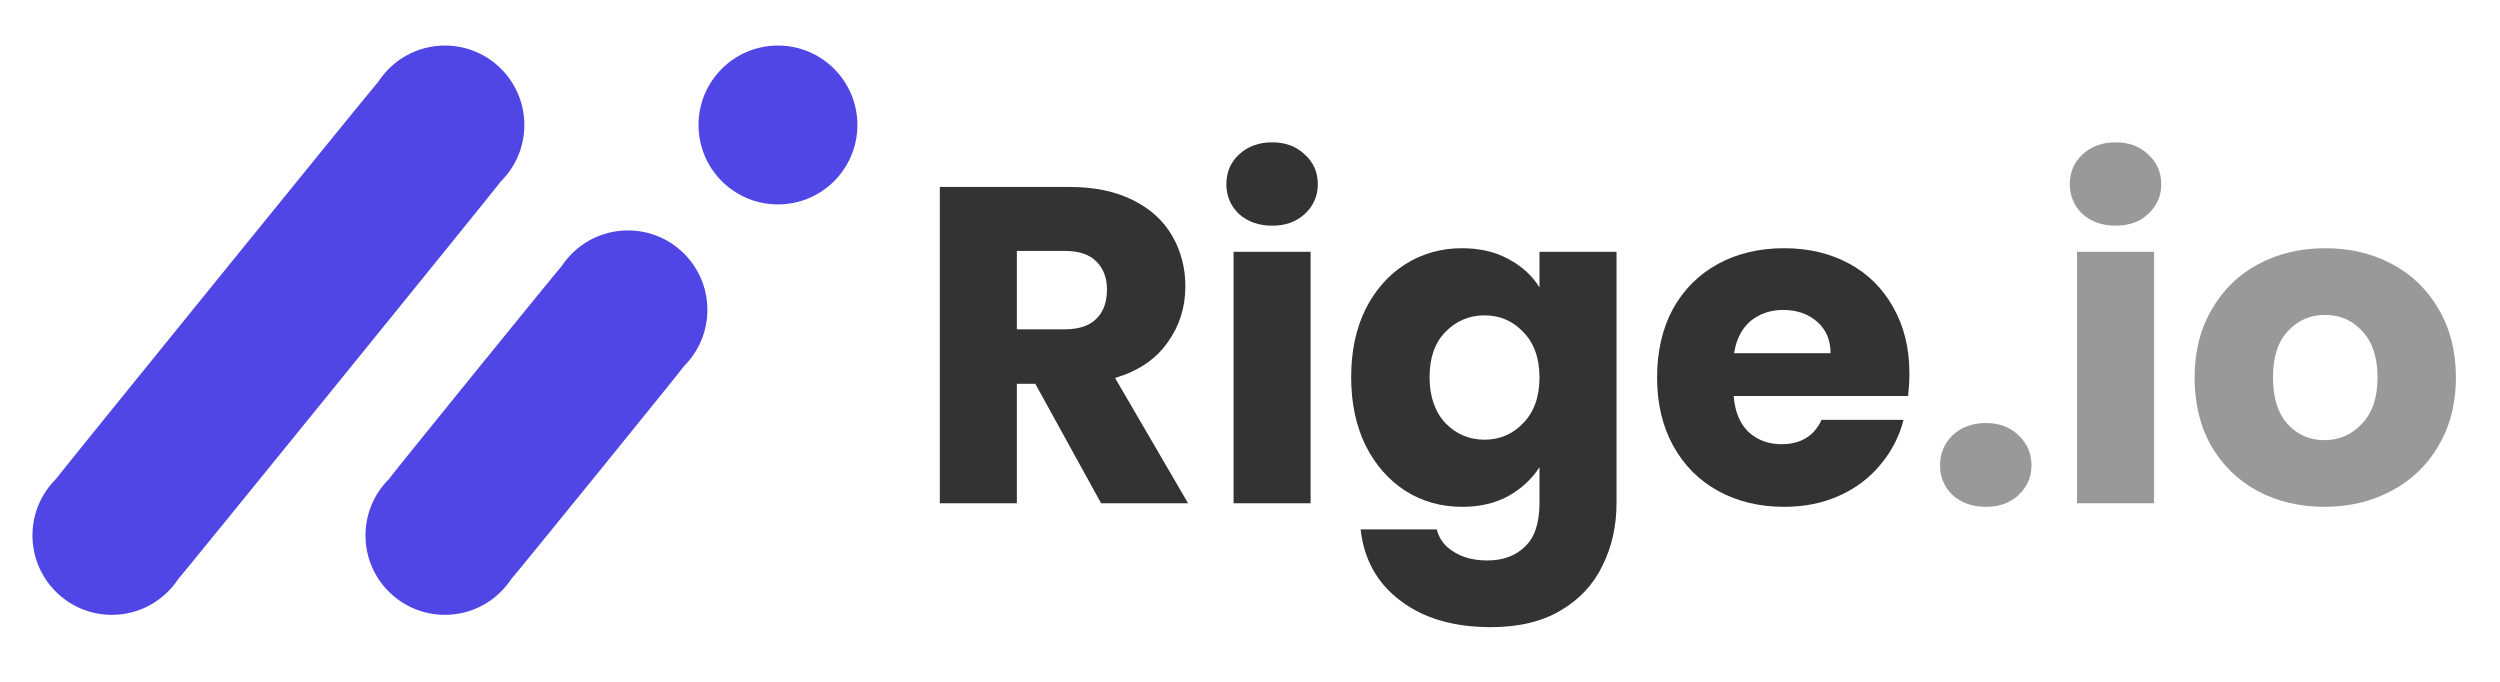
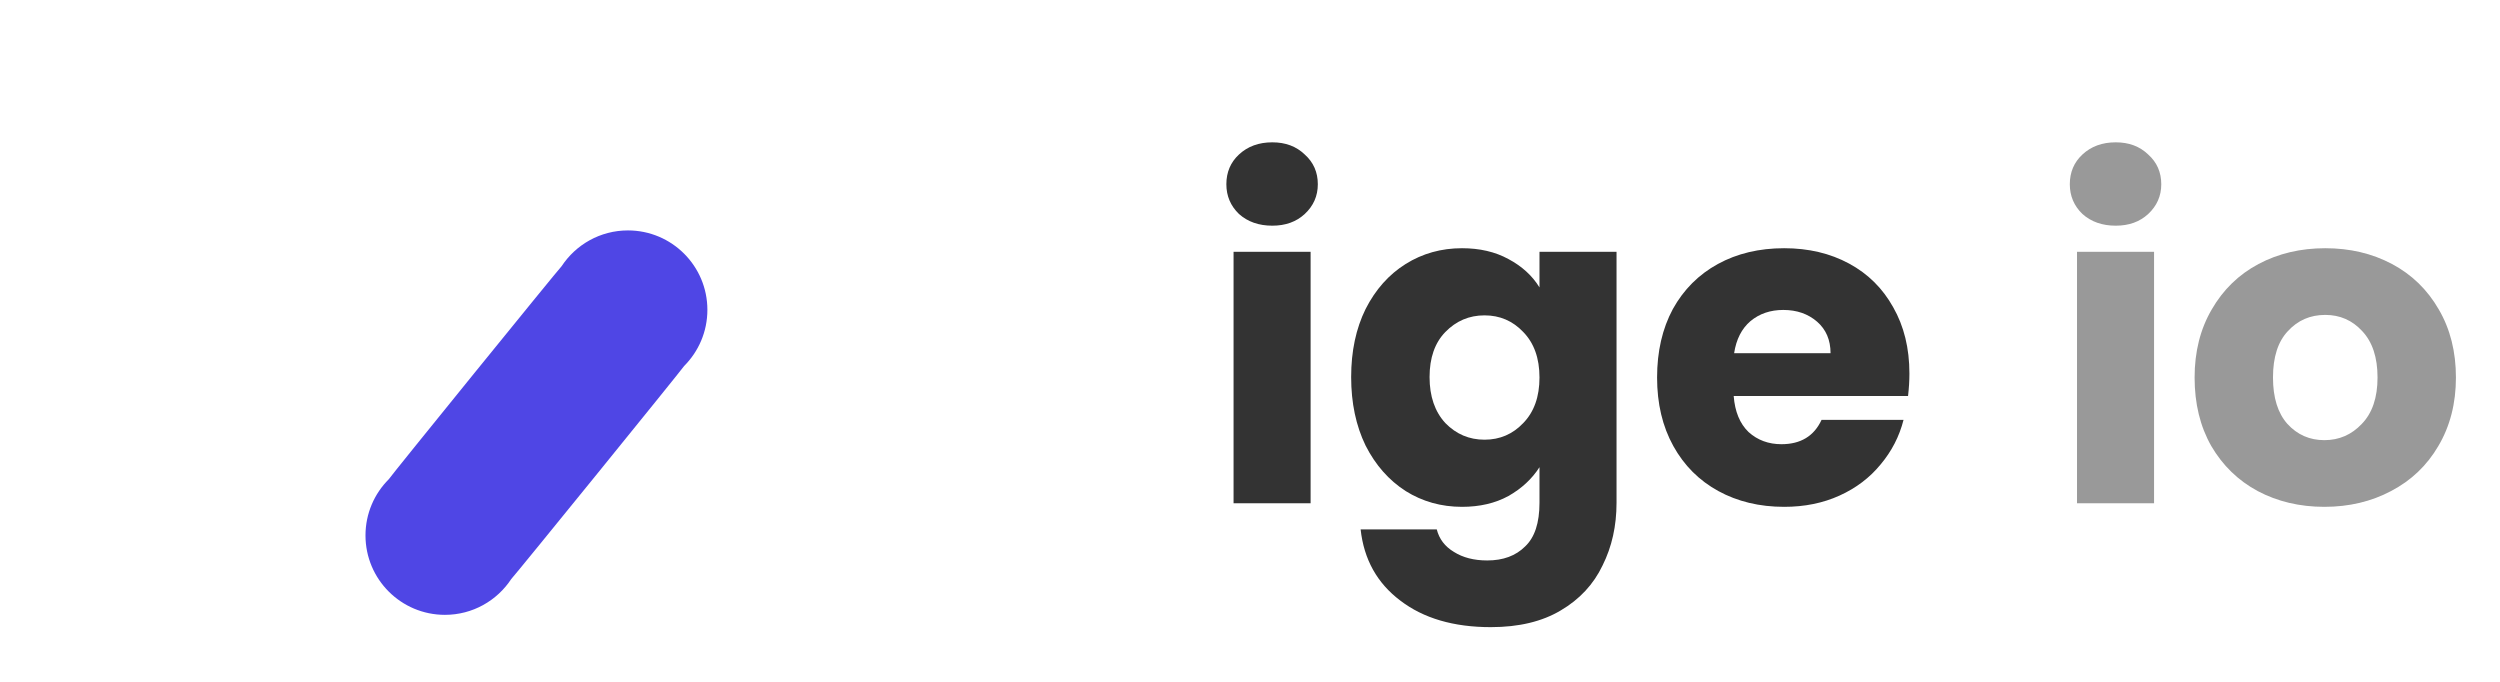
<svg xmlns="http://www.w3.org/2000/svg" width="132" height="36" viewBox="0 0 132 36" fill="none">
  <g clip-path="url(#clip0_27_590)">
-     <path d="M26.461 9.561C27.218 8.803 27.686 7.756 27.686 6.599C27.686 4.283 25.808 2.405 23.492 2.405C22.027 2.405 20.74 3.157 19.99 4.294C19.791 4.494 3.095 25.072 2.939 25.308C2.182 26.067 1.714 27.114 1.714 28.27C1.714 30.586 3.592 32.464 5.908 32.464C7.372 32.464 8.66 31.712 9.41 30.575C9.609 30.375 26.305 9.798 26.461 9.561Z" fill="#4F46E5" />
    <path d="M36.122 19.325C36.88 18.566 37.35 17.518 37.35 16.36C37.35 14.044 35.472 12.166 33.156 12.166C31.691 12.166 30.403 12.918 29.653 14.056C29.452 14.257 20.683 25.066 20.526 25.305C19.767 26.064 19.298 27.112 19.298 28.27C19.298 30.586 21.175 32.464 23.492 32.464C24.957 32.464 26.244 31.712 26.994 30.573C27.195 30.372 35.965 19.563 36.122 19.325Z" fill="#4F46E5" />
-     <path d="M45.27 6.599C45.27 8.916 43.392 10.793 41.075 10.793C38.759 10.793 36.882 8.916 36.882 6.599C36.882 4.283 38.759 2.405 41.075 2.405C43.392 2.405 45.27 4.283 45.27 6.599Z" fill="#4F46E5" />
-     <path d="M58.138 26.571L54.665 20.266H53.69V26.571H49.622V9.87H56.449C57.766 9.87 58.884 10.1 59.803 10.56C60.739 11.02 61.437 11.655 61.897 12.463C62.357 13.256 62.587 14.145 62.587 15.128C62.587 16.238 62.27 17.229 61.635 18.102C61.017 18.974 60.097 19.592 58.876 19.957L62.73 26.571H58.138ZM53.69 17.388H56.211C56.957 17.388 57.512 17.206 57.877 16.841C58.257 16.476 58.447 15.96 58.447 15.294C58.447 14.66 58.257 14.16 57.877 13.796C57.512 13.431 56.957 13.248 56.211 13.248H53.69V17.388Z" fill="#333333" />
    <path d="M67.178 11.916C66.465 11.916 65.878 11.71 65.418 11.298C64.974 10.87 64.752 10.346 64.752 9.728C64.752 9.093 64.974 8.57 65.418 8.158C65.878 7.729 66.465 7.515 67.178 7.515C67.876 7.515 68.447 7.729 68.891 8.158C69.351 8.57 69.581 9.093 69.581 9.728C69.581 10.346 69.351 10.87 68.891 11.298C68.447 11.71 67.876 11.916 67.178 11.916ZM69.2 13.296V26.571H65.132V13.296H69.2Z" fill="#333333" />
    <path d="M77.194 13.106C78.129 13.106 78.946 13.296 79.644 13.677C80.358 14.057 80.905 14.557 81.285 15.175V13.296H85.353V26.547C85.353 27.768 85.108 28.87 84.616 29.854C84.14 30.853 83.403 31.646 82.403 32.233C81.42 32.819 80.191 33.113 78.716 33.113C76.749 33.113 75.156 32.645 73.934 31.709C72.713 30.789 72.015 29.537 71.841 27.951H75.861C75.988 28.458 76.29 28.855 76.765 29.14C77.241 29.441 77.828 29.592 78.526 29.592C79.366 29.592 80.032 29.346 80.524 28.855C81.032 28.379 81.285 27.61 81.285 26.547V24.668C80.889 25.286 80.342 25.794 79.644 26.19C78.946 26.571 78.129 26.761 77.194 26.761C76.099 26.761 75.108 26.483 74.22 25.928C73.332 25.357 72.626 24.556 72.103 23.526C71.595 22.479 71.341 21.274 71.341 19.91C71.341 18.546 71.595 17.348 72.103 16.317C72.626 15.287 73.332 14.494 74.22 13.938C75.108 13.383 76.099 13.106 77.194 13.106ZM81.285 19.933C81.285 18.918 81 18.117 80.429 17.531C79.874 16.944 79.192 16.651 78.383 16.651C77.574 16.651 76.884 16.944 76.313 17.531C75.758 18.102 75.481 18.895 75.481 19.91C75.481 20.925 75.758 21.733 76.313 22.336C76.884 22.923 77.574 23.216 78.383 23.216C79.192 23.216 79.874 22.923 80.429 22.336C81 21.749 81.285 20.948 81.285 19.933Z" fill="#333333" />
    <path d="M100.817 19.719C100.817 20.1 100.793 20.496 100.745 20.909H91.539C91.602 21.733 91.864 22.368 92.324 22.812C92.799 23.24 93.378 23.454 94.06 23.454C95.075 23.454 95.781 23.026 96.178 22.17H100.507C100.285 23.042 99.881 23.827 99.294 24.525C98.723 25.223 98.001 25.77 97.129 26.166C96.257 26.563 95.281 26.761 94.203 26.761C92.903 26.761 91.745 26.483 90.73 25.928C89.715 25.373 88.922 24.58 88.351 23.549C87.78 22.518 87.494 21.313 87.494 19.933C87.494 18.554 87.772 17.348 88.327 16.317C88.898 15.287 89.691 14.494 90.706 13.938C91.721 13.383 92.887 13.106 94.203 13.106C95.488 13.106 96.629 13.375 97.629 13.915C98.628 14.454 99.405 15.223 99.96 16.222C100.531 17.221 100.817 18.387 100.817 19.719ZM96.653 18.649C96.653 17.951 96.415 17.396 95.94 16.983C95.464 16.571 94.869 16.365 94.155 16.365C93.474 16.365 92.895 16.563 92.419 16.96C91.959 17.356 91.673 17.919 91.562 18.649H96.653Z" fill="#333333" />
-     <path d="M104.861 26.761C104.147 26.761 103.56 26.555 103.1 26.142C102.656 25.714 102.434 25.191 102.434 24.572C102.434 23.938 102.656 23.407 103.1 22.978C103.56 22.55 104.147 22.336 104.861 22.336C105.558 22.336 106.129 22.55 106.573 22.978C107.033 23.407 107.263 23.938 107.263 24.572C107.263 25.191 107.033 25.714 106.573 26.142C106.129 26.555 105.558 26.761 104.861 26.761Z" fill="#999999" />
    <path d="M111.712 11.916C110.998 11.916 110.412 11.71 109.952 11.298C109.508 10.87 109.286 10.346 109.286 9.728C109.286 9.093 109.508 8.57 109.952 8.158C110.412 7.729 110.998 7.515 111.712 7.515C112.41 7.515 112.981 7.729 113.425 8.158C113.885 8.57 114.115 9.093 114.115 9.728C114.115 10.346 113.885 10.87 113.425 11.298C112.981 11.71 112.41 11.916 111.712 11.916ZM113.734 13.296V26.571H109.666V13.296H113.734Z" fill="#999999" />
    <path d="M122.726 26.761C121.426 26.761 120.252 26.483 119.206 25.928C118.175 25.373 117.358 24.58 116.755 23.549C116.169 22.518 115.875 21.313 115.875 19.933C115.875 18.57 116.176 17.372 116.779 16.341C117.382 15.294 118.206 14.494 119.253 13.938C120.3 13.383 121.474 13.106 122.774 13.106C124.075 13.106 125.248 13.383 126.295 13.938C127.342 14.494 128.166 15.294 128.769 16.341C129.372 17.372 129.673 18.57 129.673 19.933C129.673 21.297 129.364 22.503 128.745 23.549C128.143 24.58 127.31 25.373 126.247 25.928C125.201 26.483 124.027 26.761 122.726 26.761ZM122.726 23.24C123.504 23.24 124.162 22.955 124.701 22.384C125.256 21.813 125.534 20.996 125.534 19.933C125.534 18.871 125.264 18.054 124.725 17.483C124.201 16.912 123.551 16.627 122.774 16.627C121.981 16.627 121.323 16.912 120.8 17.483C120.276 18.038 120.014 18.855 120.014 19.933C120.014 20.996 120.268 21.813 120.776 22.384C121.299 22.955 121.949 23.24 122.726 23.24Z" fill="#999999" />
  </g>
  <defs>
    <clipPath id="clip0_27_590">
      <rect width="132" height="35.253" fill="white" />
    </clipPath>
  </defs>
</svg>